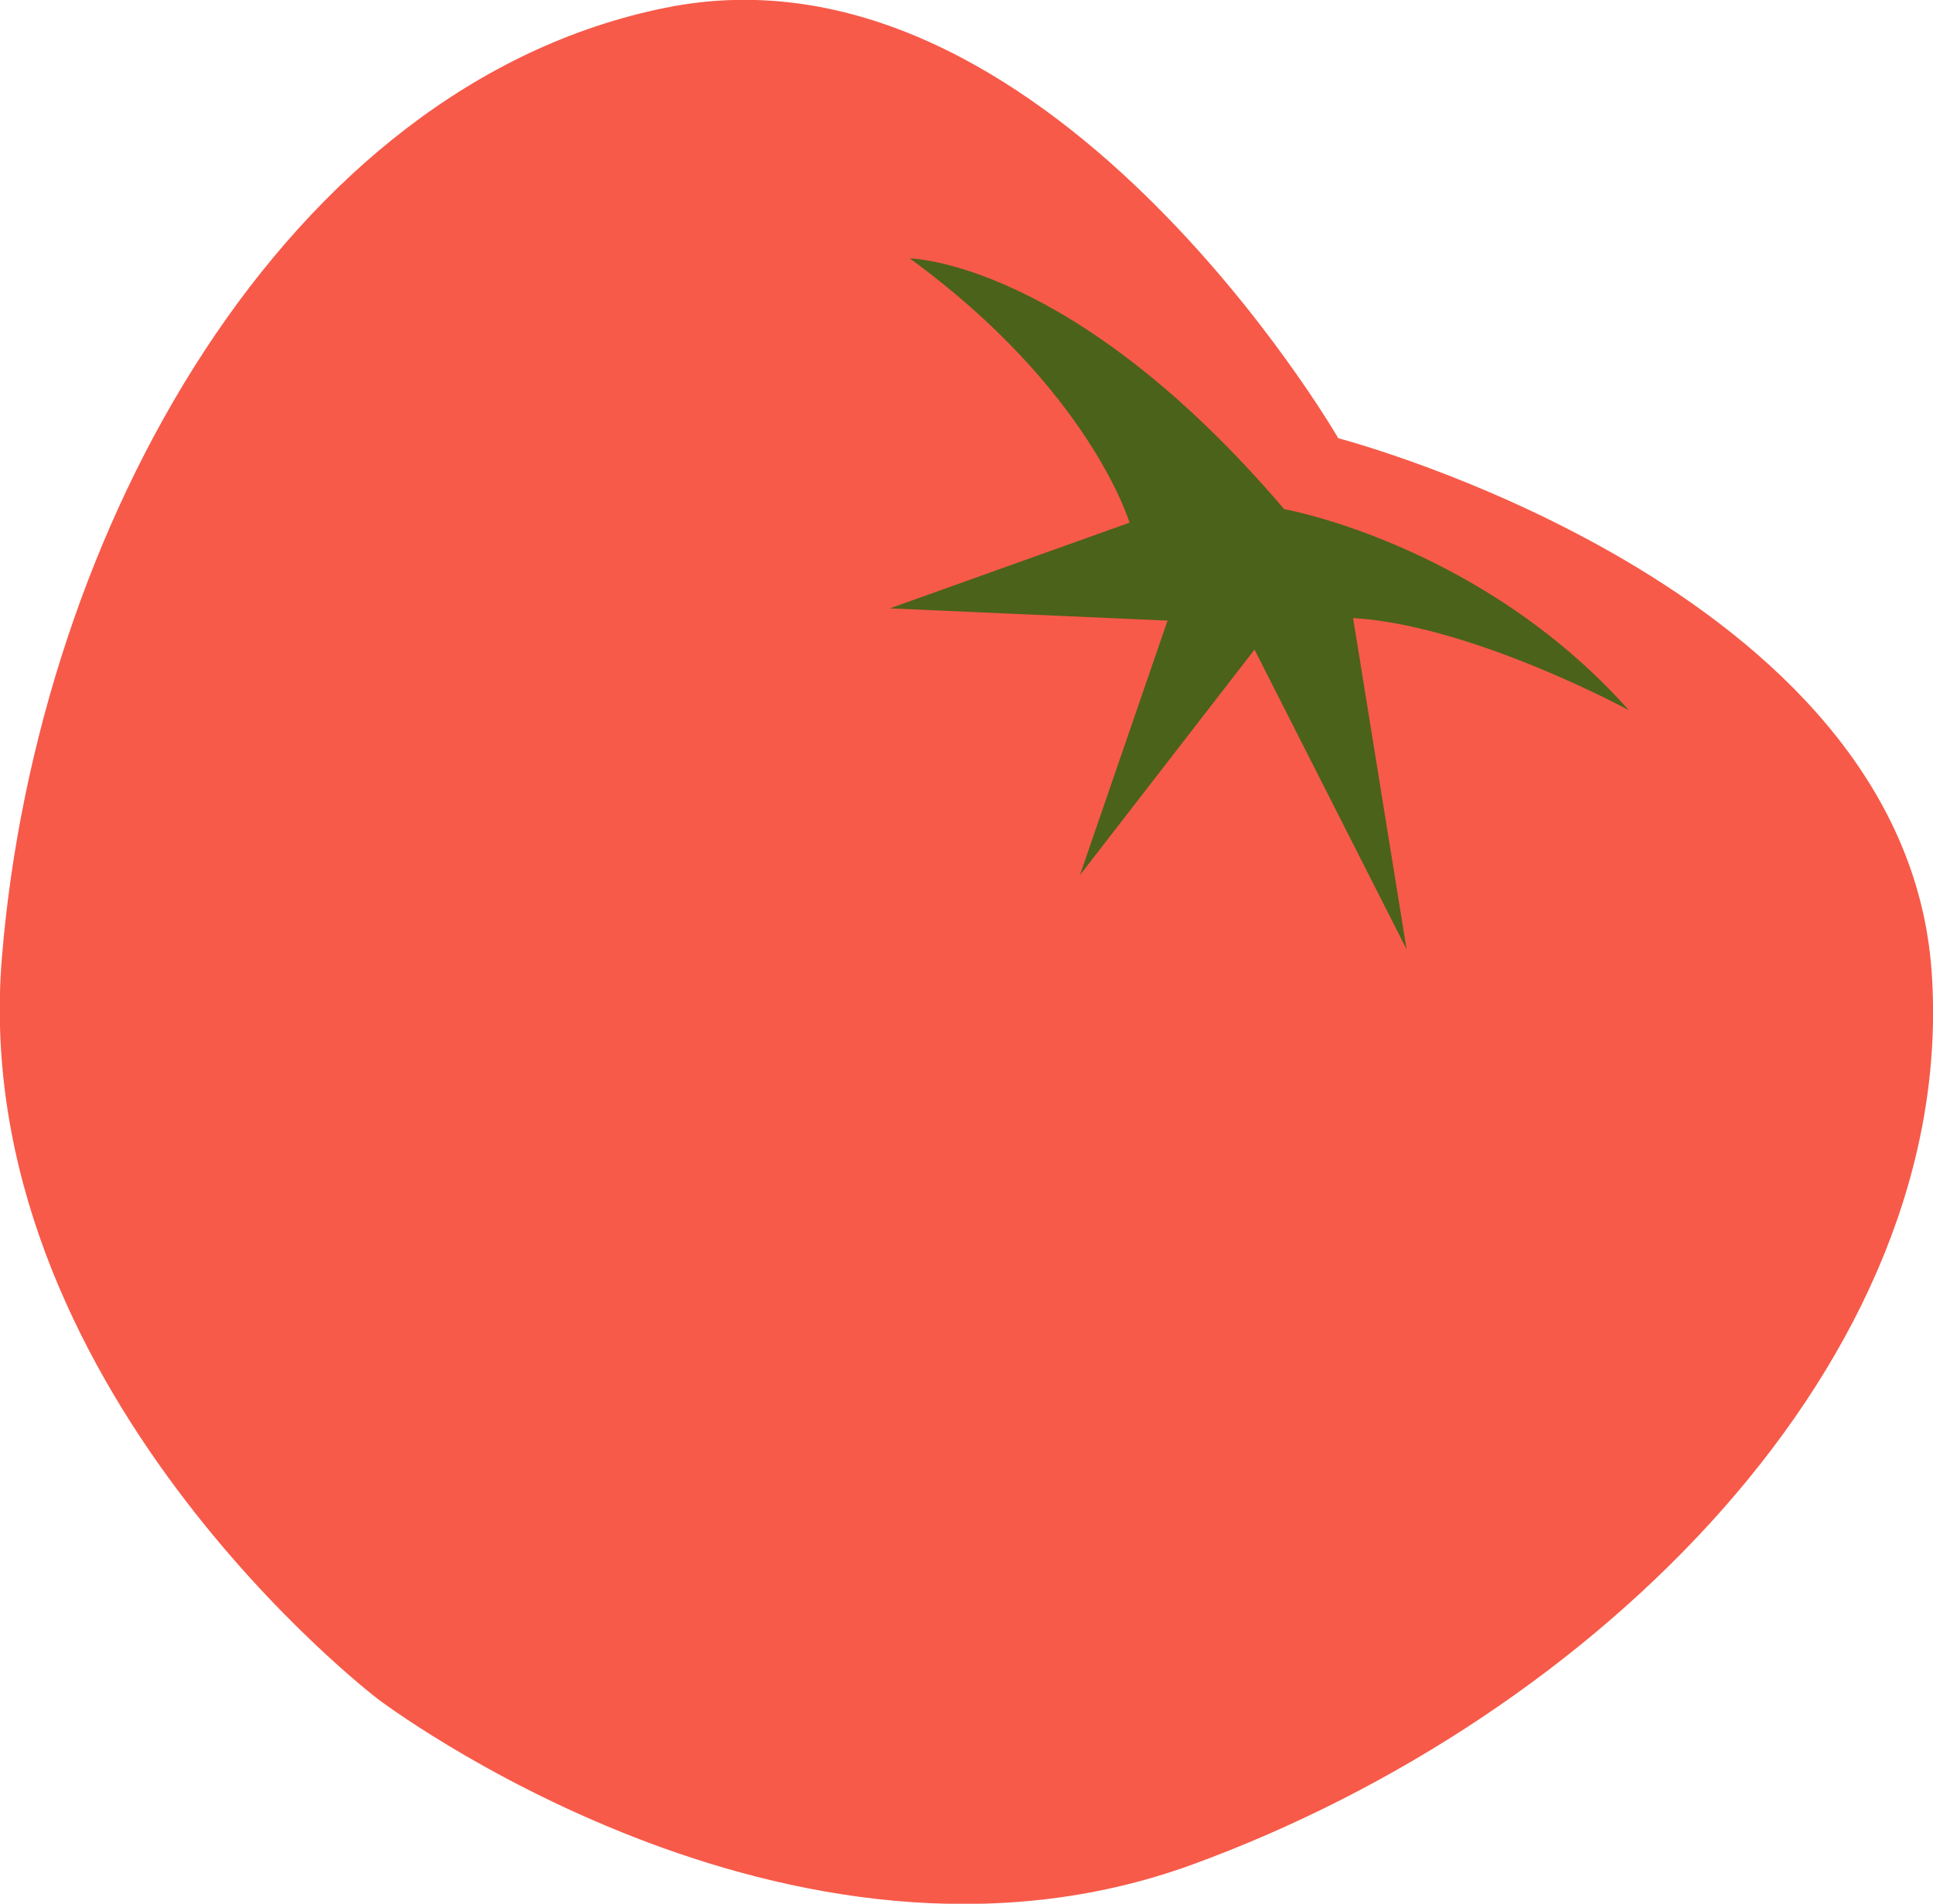
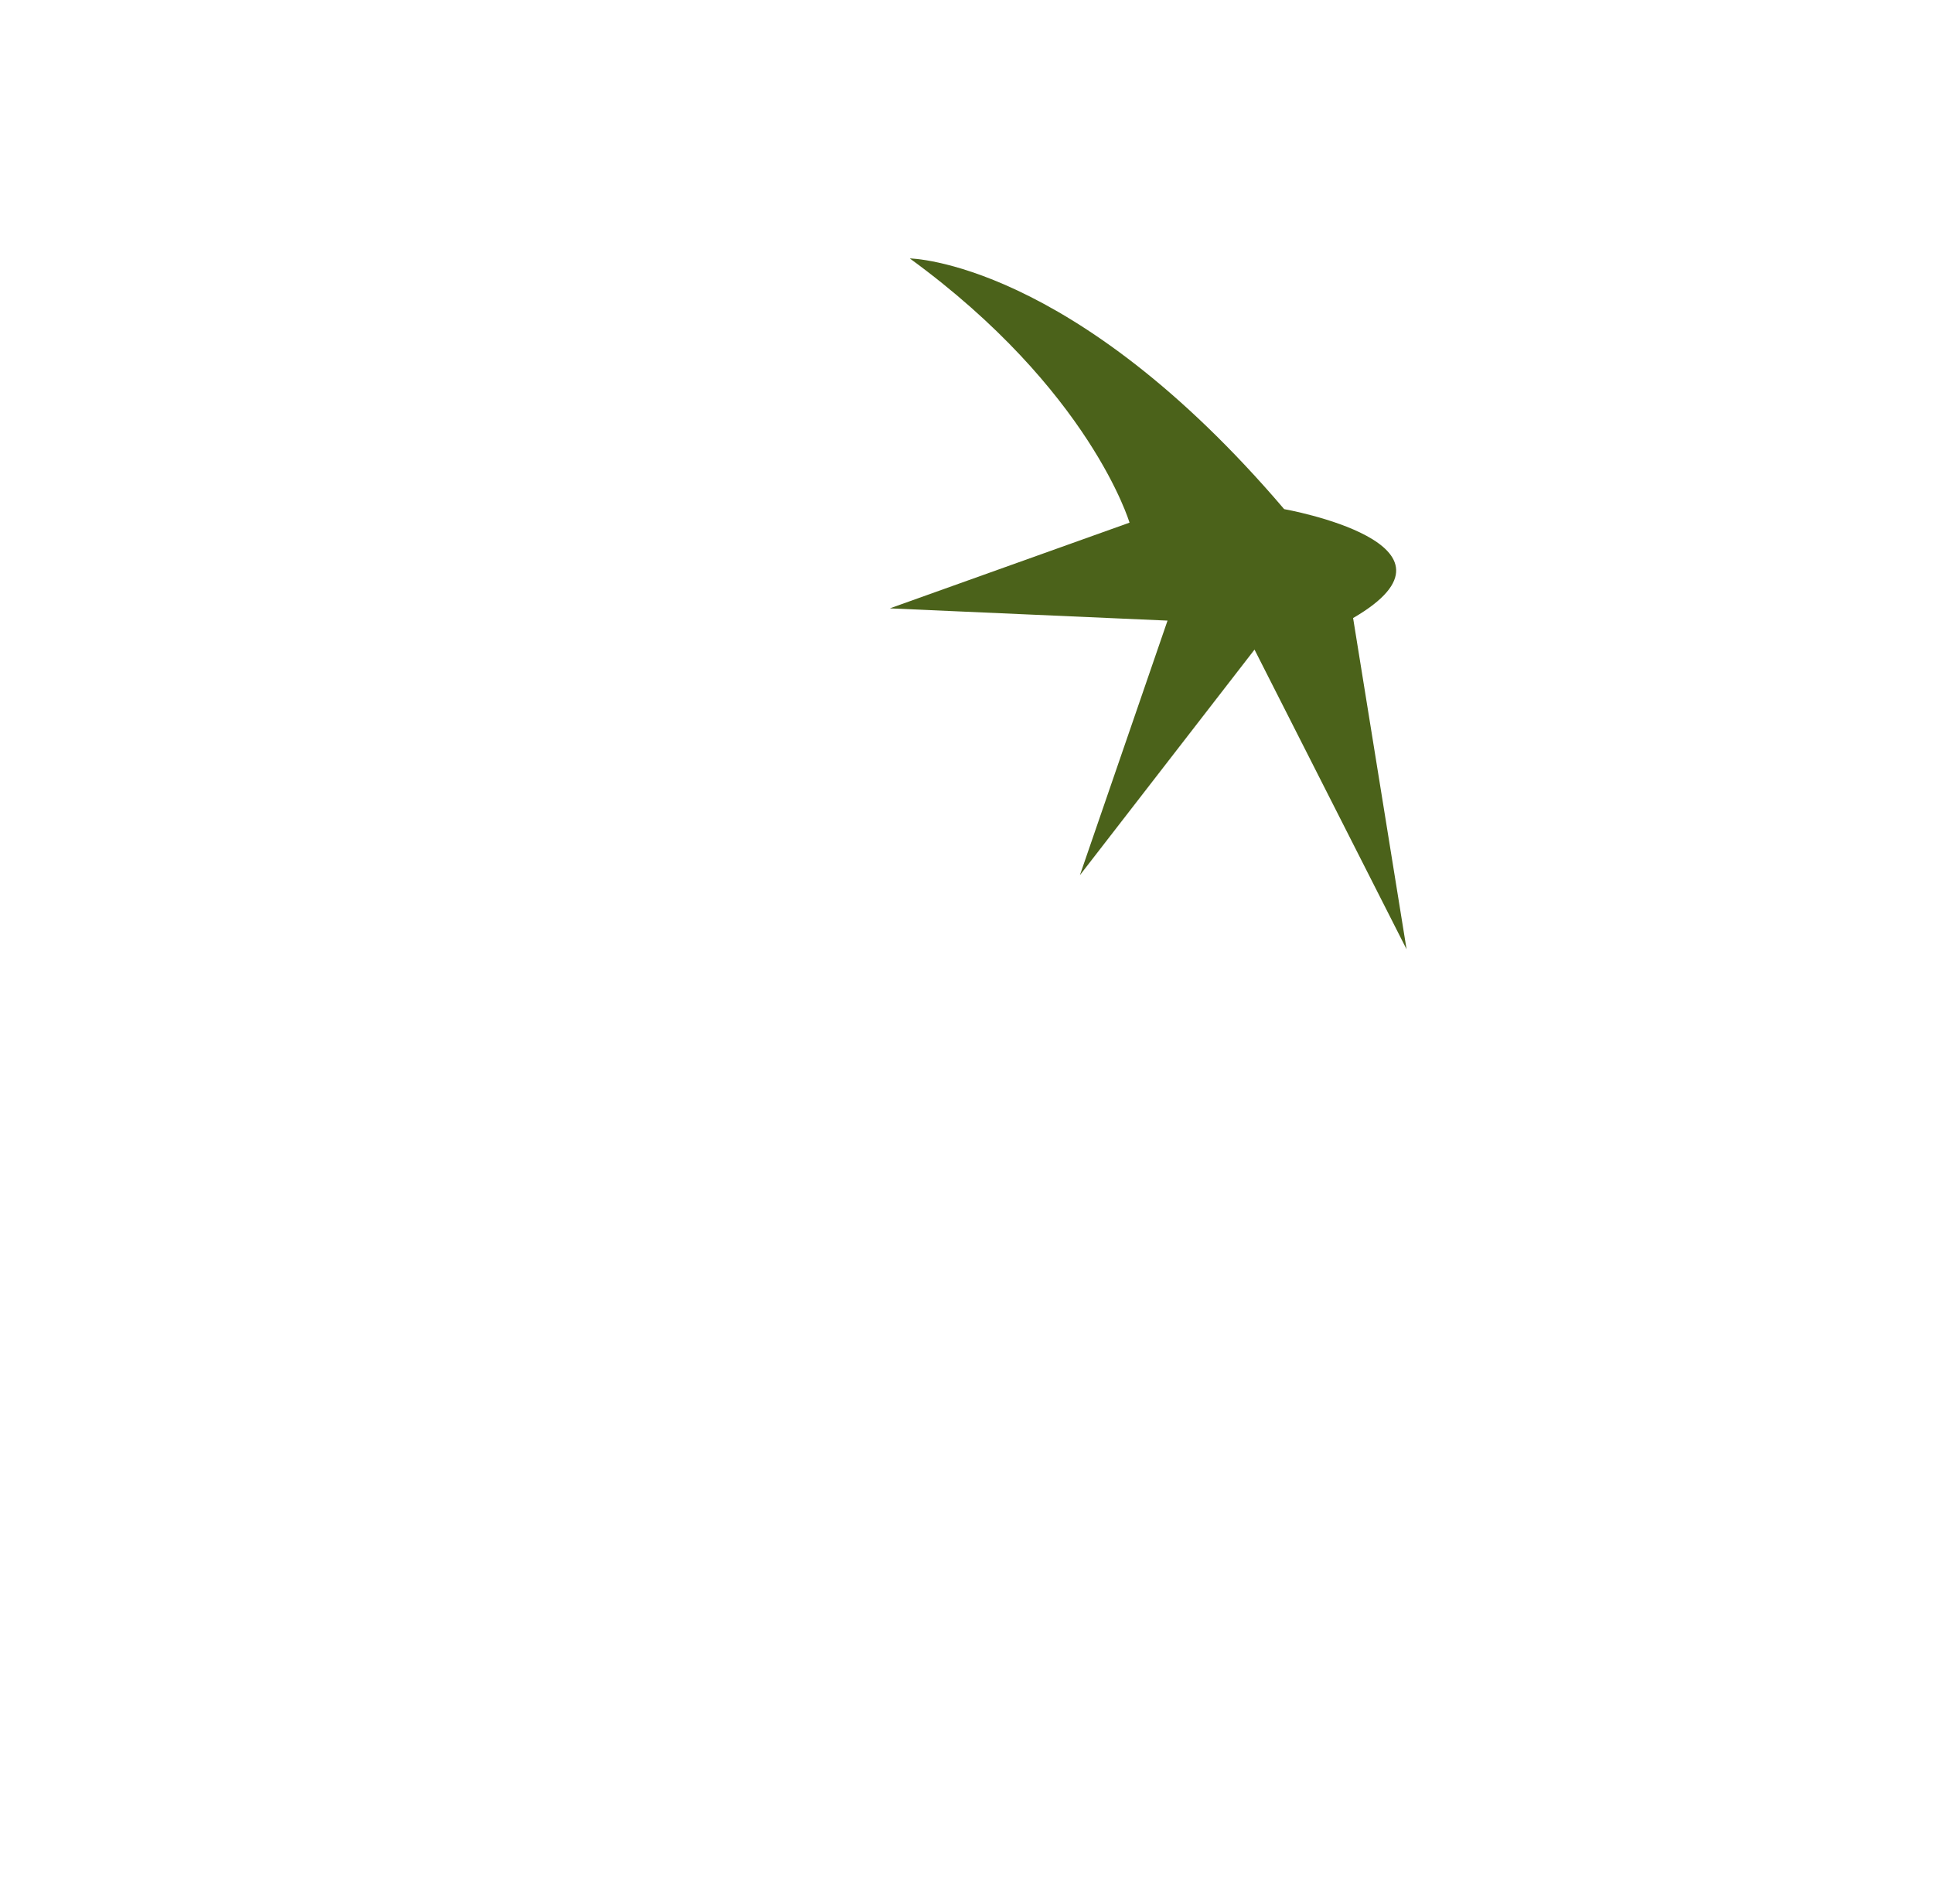
<svg xmlns="http://www.w3.org/2000/svg" version="1.1" id="Livello_1" x="0px" y="0px" viewBox="0 0 300 295.4" style="enable-background:new 0 0 300 295.4;" xml:space="preserve">
  <style type="text/css">
	.st0{fill:#F75A49;}
	.st1{fill:#4B621A;}
</style>
  <g id="Raggruppa_121">
-     <path id="Tracciato_511" class="st0" d="M103.3,1.2C44.4,13.1,5.8,82,0.3,148.5s58.3,115.1,58.3,115.1s63.8,48.6,126.5,25.7   c62.7-22.9,118.8-78.4,114.7-138.4S207.7,68,207.7,68S162.2-10.7,103.3,1.2" />
-     <path id="Tracciato_512" class="st1" d="M199.3,79c-32.9-38.6-58.1-38.9-58.1-38.9c28,20.4,34.1,41,34.1,41l-37.2,13.3l43.1,1.9   l-13.6,39.5l27.1-35l23.6,46.5L210,95.9c18.5,1.1,42.8,14.3,42.8,14.3C229.8,84.4,199.3,79,199.3,79" />
+     <path id="Tracciato_512" class="st1" d="M199.3,79c-32.9-38.6-58.1-38.9-58.1-38.9c28,20.4,34.1,41,34.1,41l-37.2,13.3l43.1,1.9   l-13.6,39.5l27.1-35l23.6,46.5L210,95.9C229.8,84.4,199.3,79,199.3,79" />
  </g>
</svg>